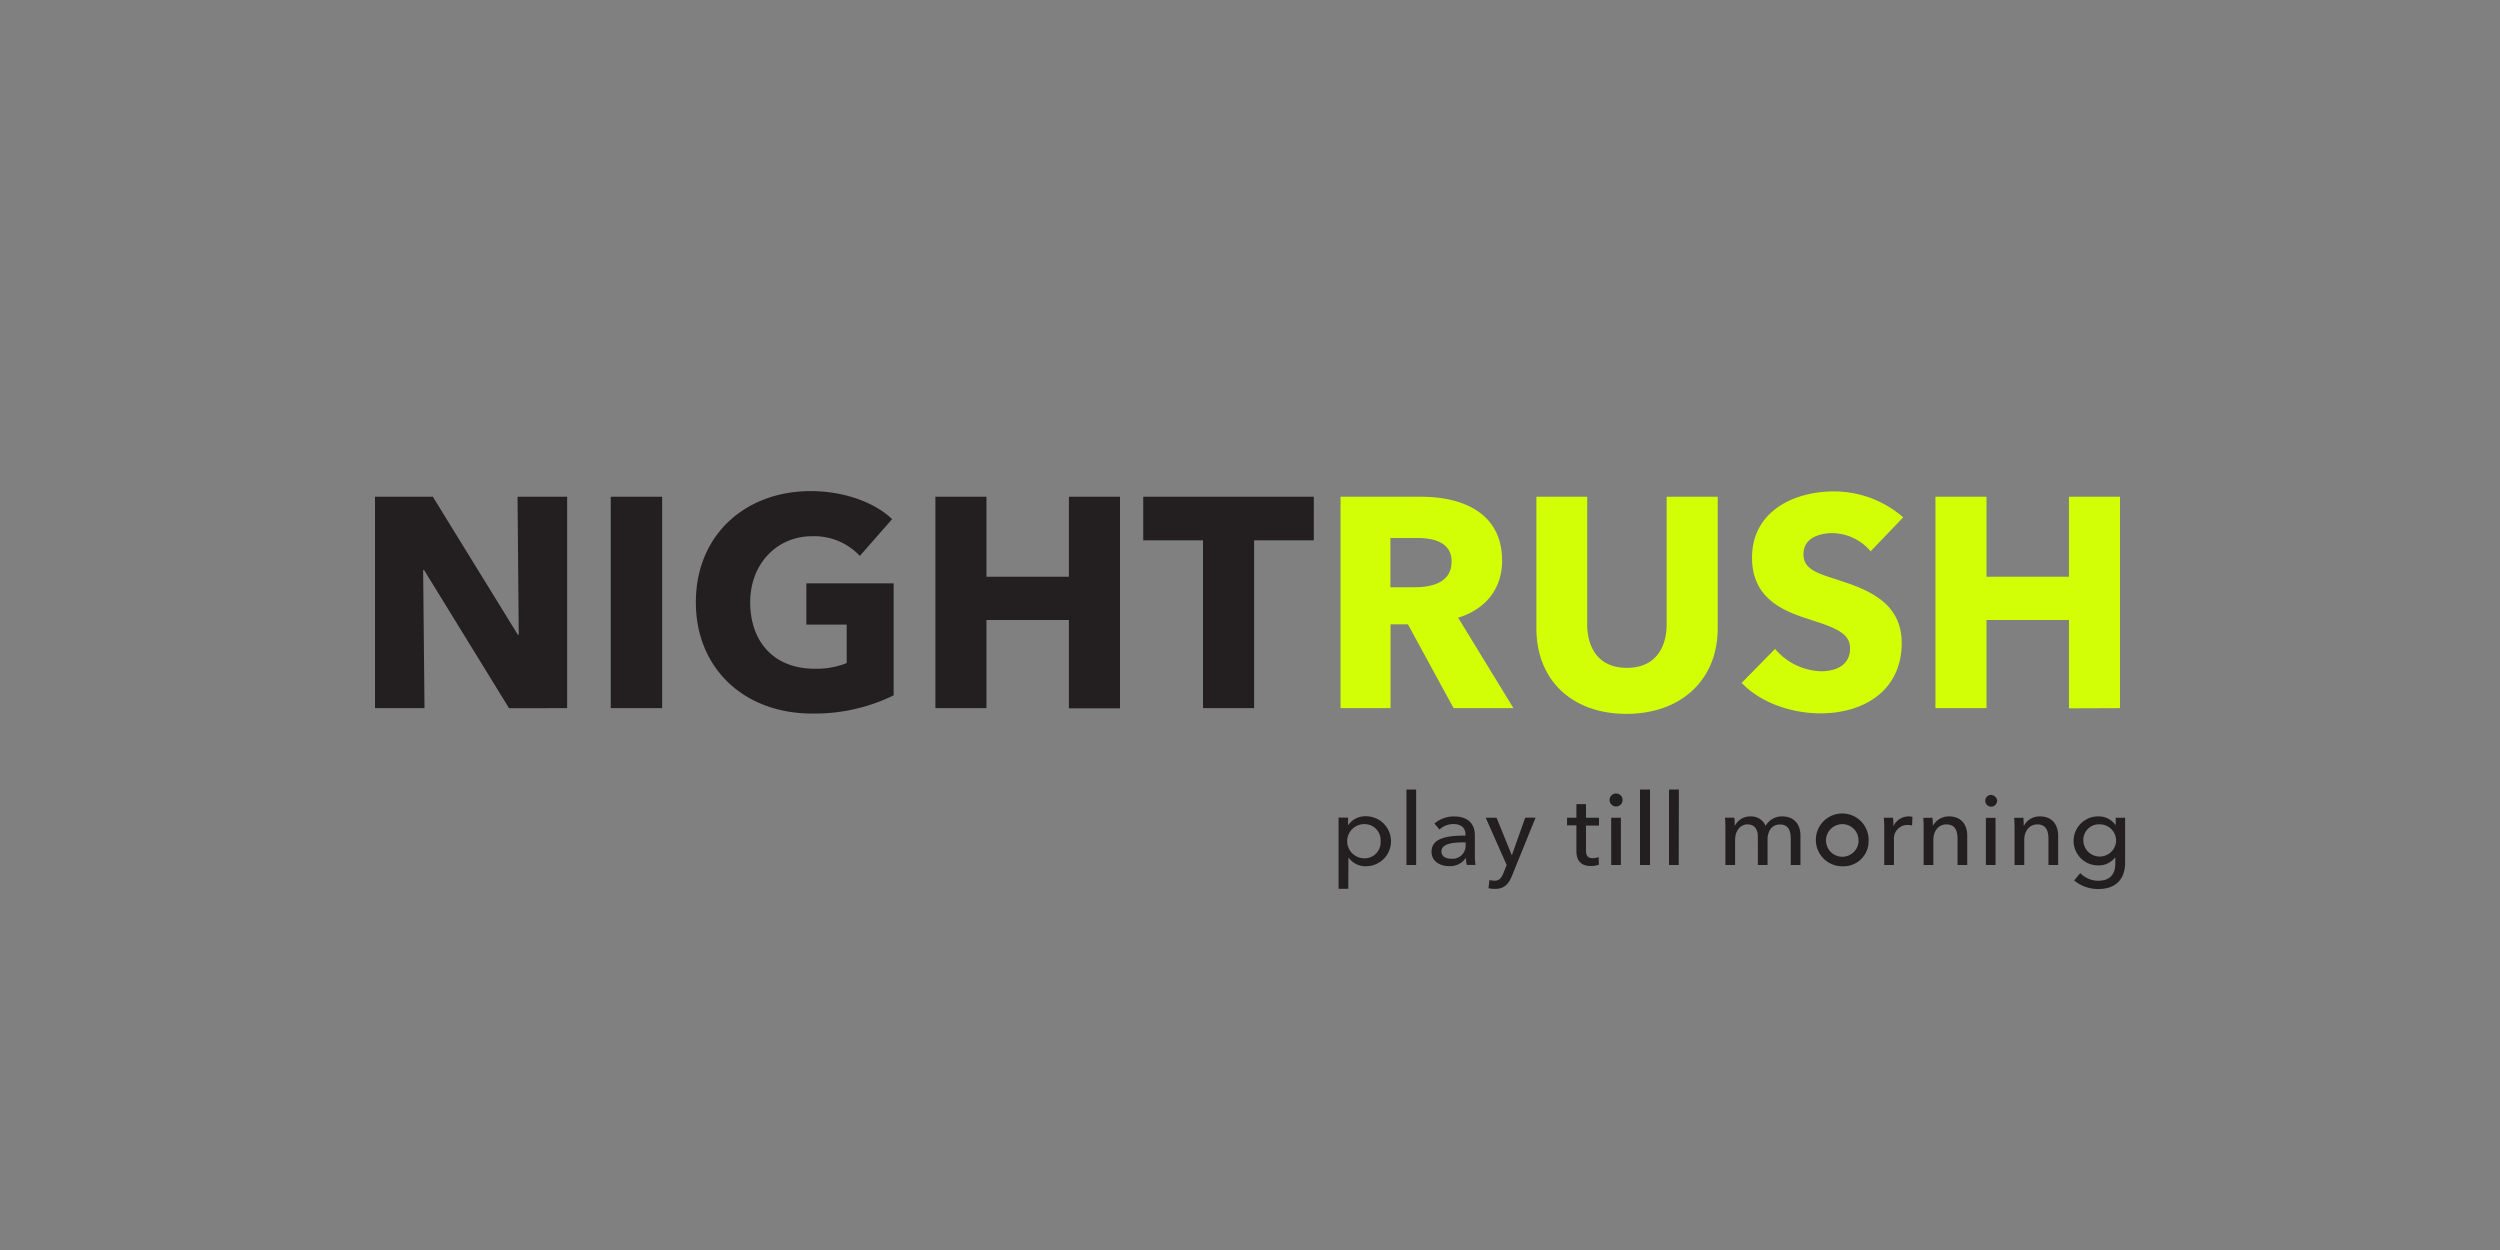
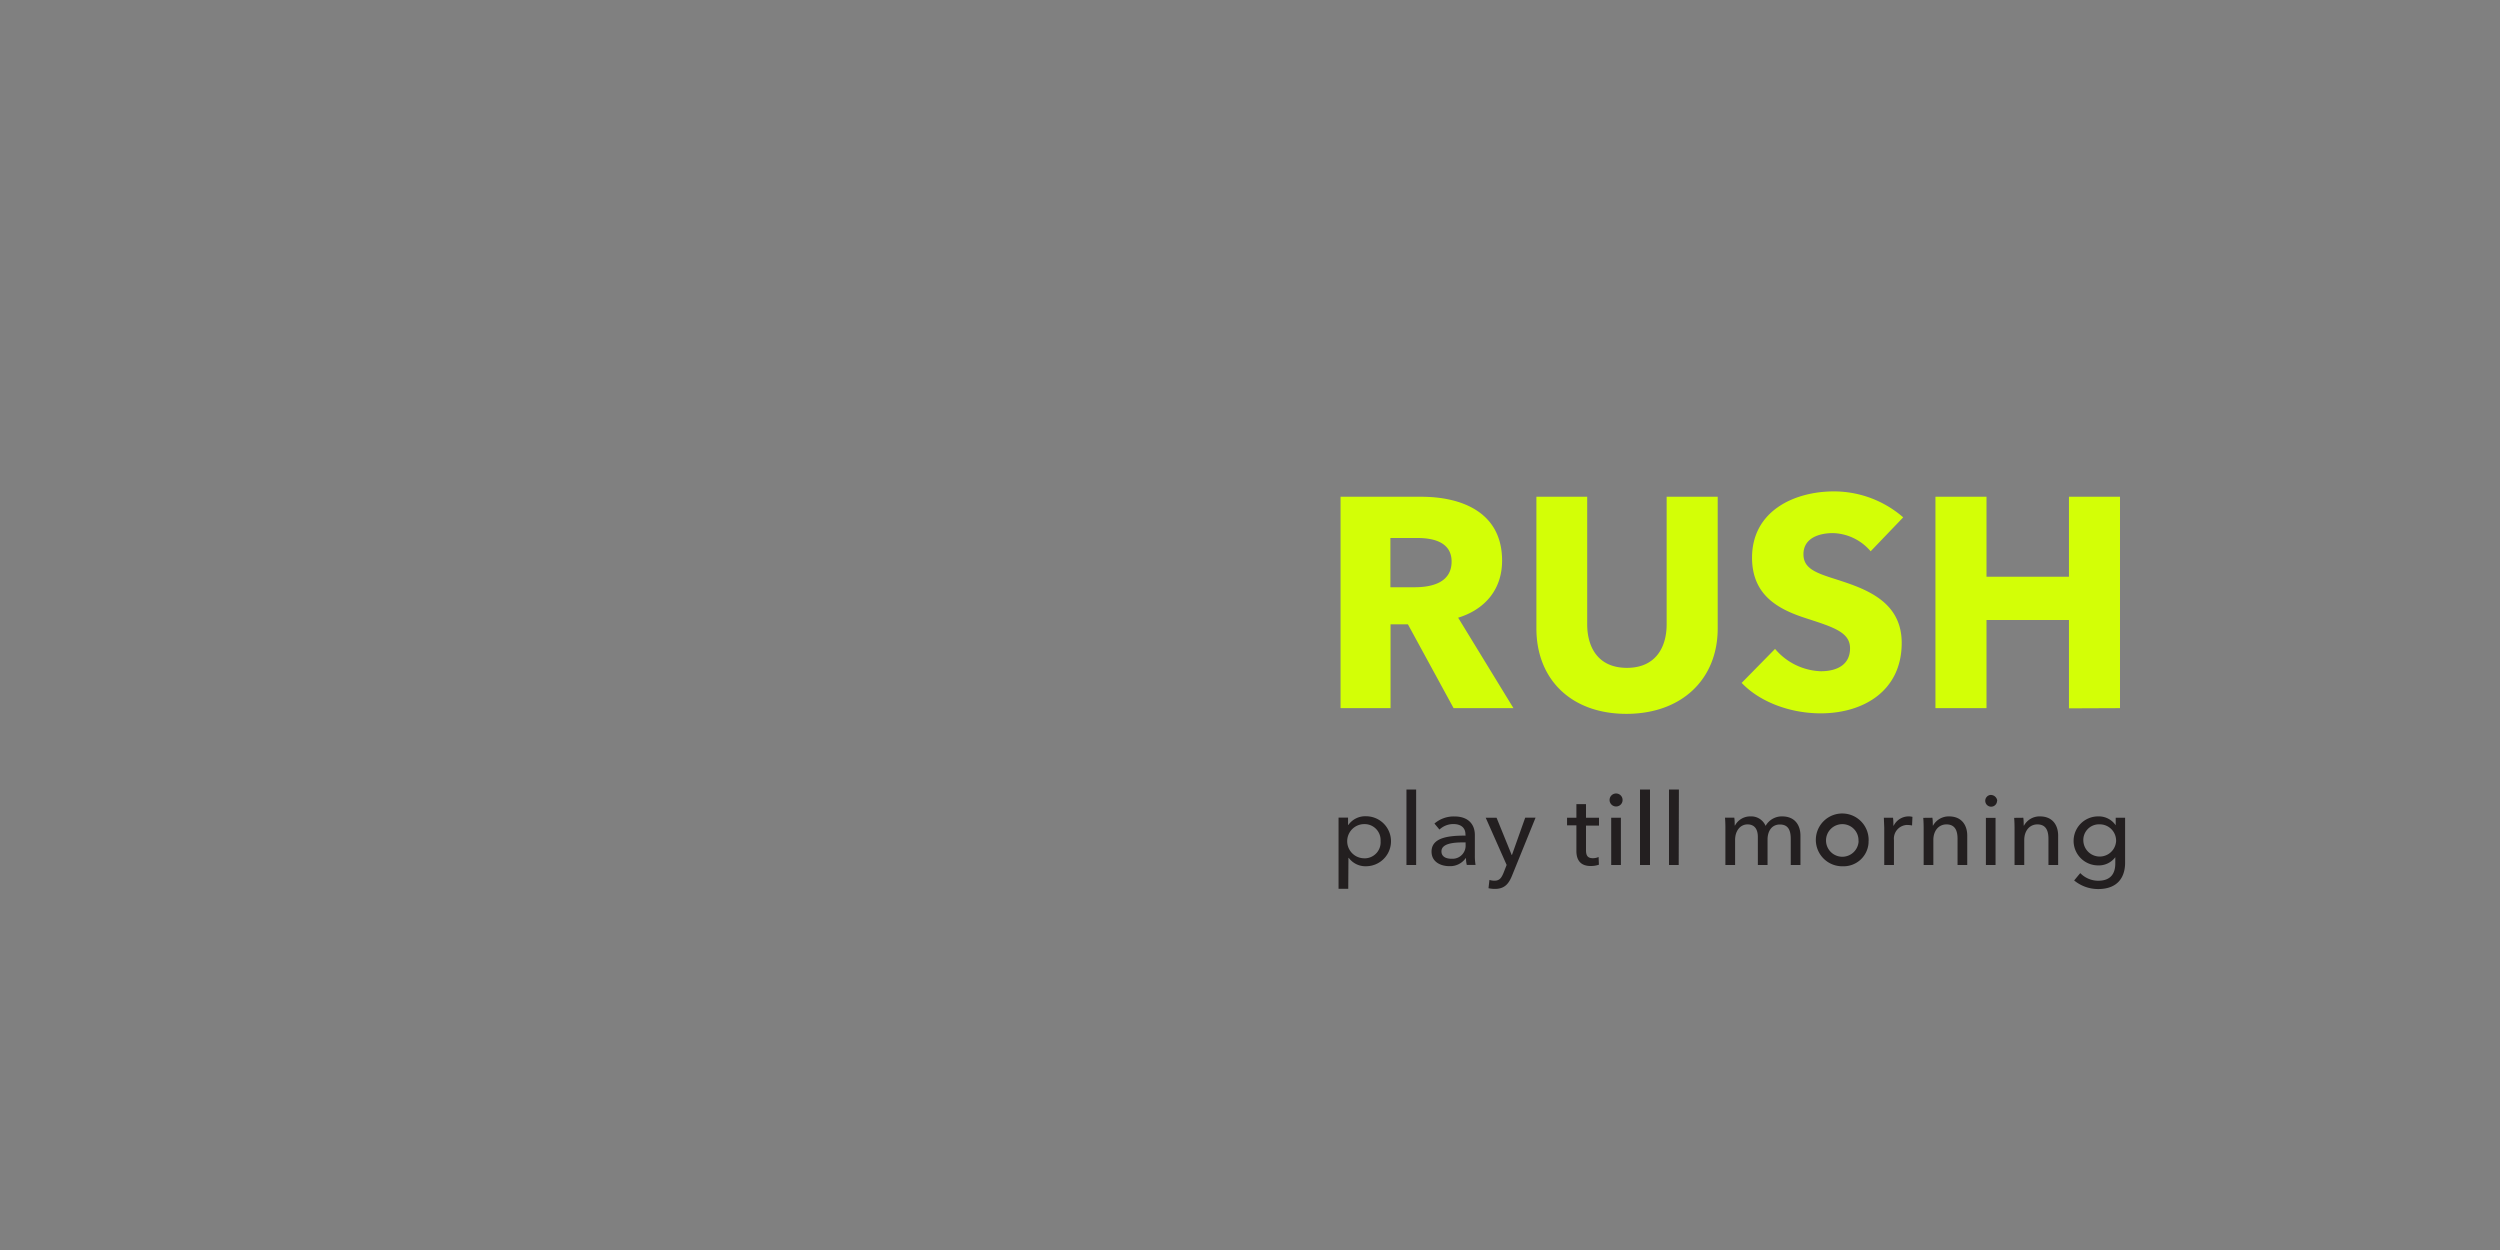
<svg xmlns="http://www.w3.org/2000/svg" id="Layer_1" data-name="Layer 1" viewBox="0 0 500 250">
  <rect x="0" y="0" width="500" height="250" fill="#808080" stroke="none" />
  <defs>
    <style>.cls-1{fill:#231f20;}.cls-2{fill:#d3ff06;fill-rule:evenodd;}</style>
  </defs>
  <title>723_500x250_white</title>
-   <path id="play_till_morning" data-name="play till morning" class="cls-1" d="M269.69,171.57h.06a4.14,4.14,0,0,0,3.45,1.68,5,5,0,0,0,0-10,4.14,4.14,0,0,0-3.53,1.74h-.06v-1.47h-1.9v14.24h1.94Zm6.43-3.32a3.2,3.2,0,0,1-3,3.41h-.26a3.42,3.42,0,0,1,0-6.84,3.2,3.2,0,0,1,3.26,3.14A2.72,2.72,0,0,1,276.12,168.25Zm7.11-10.35h-1.94V173h1.94Zm9.89,9.22c-3.31,0-6.81.34-6.81,3.2,0,2.18,2,2.91,3.54,2.91a3.79,3.79,0,0,0,3.29-1.6h.06a5.62,5.62,0,0,0,.16,1.36h1.75a10.75,10.75,0,0,1-.14-1.88V167c0-2.09-1.27-3.71-4.08-3.71a5.9,5.9,0,0,0-4,1.42l1,1.2a4.07,4.07,0,0,1,2.78-1.1c1.44,0,2.42.68,2.42,2.07Zm0,1.36v.5a2.61,2.61,0,0,1-2.46,2.77h-.37c-1,0-2-.36-2-1.47,0-1.6,2.43-1.8,4.35-1.8Zm6.19-4.94h-2.17l4.19,9.45-.62,1.58c-.41,1-.8,1.57-1.82,1.57a3.12,3.12,0,0,1-1-.16l-.19,1.66a5.52,5.52,0,0,0,1.28.14c1.92,0,2.74-1,3.39-2.56l4.74-11.68h-2.07L302.39,171h-.05Zm20.49,0h-2.6v-2.72h-1.92v2.72h-1.87v1.53h1.87v5.13c0,2,1,3,2.85,3a4.87,4.87,0,0,0,1.65-.26l-.06-1.54a2.76,2.76,0,0,1-1.13.24c-1,0-1.39-.46-1.39-1.59v-4.93h2.6v-1.53Zm4.38,0h-1.94V173h1.94Zm.33-3.42a1.3,1.3,0,1,0-1.17,1.17,1.28,1.28,0,0,0,1.17-1.17ZM330,157.9H328V173H330Zm5.78,0H333.8V173h1.94ZM347,165.09h-.06c0-.4,0-1.08-.08-1.55H345c.06.61.08,1.53.08,2V173h1.94v-5c0-1.88,1.06-3.12,2.49-3.12s2.06,1,2.06,2.51V173h1.94v-5.1c0-1.49.7-3,2.48-3s2.16,1.35,2.16,2.9V173h1.94v-5.87c0-2.11-1.13-3.85-3.65-3.85a3.71,3.71,0,0,0-3.32,1.9,3.11,3.11,0,0,0-3-1.9,3.44,3.44,0,0,0-3.12,1.82Zm26.72,3.16a5.28,5.28,0,1,0-5.54,5h.26a5,5,0,0,0,5.27-4.68c0-.11,0-.22,0-.32Zm-2,0a3.26,3.26,0,1,1-3.26-3.42A3.22,3.22,0,0,1,371.7,168a2.08,2.08,0,0,1,0,.25Zm5.13-2.68V173h1.94v-5a2.74,2.74,0,0,1,2.44-3,1.51,1.51,0,0,1,.3,0,3.77,3.77,0,0,1,.88.1l.08-1.73a3.2,3.2,0,0,0-.75-.09,3.33,3.33,0,0,0-3,1.86h-.06c0-.4,0-1.12-.08-1.59h-1.83c.06.61.08,1.53.08,2Zm7.8-2c.06.61.08,1.53.08,2V173h1.94v-5c0-1.88,1.09-3.12,2.62-3.12,1.79,0,2.22,1.35,2.22,2.9V173h1.94v-5.87c0-2.11-1.13-3.85-3.65-3.85a3.58,3.58,0,0,0-3.18,1.82h-.06c0-.4,0-1.08-.08-1.55Zm14.46,0h-1.93V173h1.93Zm.34-3.42A1.3,1.3,0,0,0,398,159a1.18,1.18,0,1,0,1.41,1.17Zm3.38,3.42c.06.61.08,1.53.08,2V173h1.94v-5c0-1.88,1.1-3.12,2.62-3.12,1.79,0,2.22,1.35,2.22,2.9V173h1.94v-5.87c0-2.11-1.13-3.85-3.64-3.85a3.54,3.54,0,0,0-3.18,1.82h-.07c0-.4,0-1.08-.08-1.55Zm12,12.52a7.54,7.54,0,0,0,4.79,1.72c4.06,0,5.4-2.52,5.4-5.26v-9h-1.88v1.51h0a4.08,4.08,0,0,0-3.52-1.78,4.9,4.9,0,1,0,0,9.8h0a4.11,4.11,0,0,0,3.44-1.64h0v1.23c0,2-.87,3.48-3.44,3.48a5.05,5.05,0,0,1-3.57-1.53Zm1.84-7.89a3.13,3.13,0,0,1,2.95-3.33h.29a3.26,3.26,0,0,1,3.31,3.2v.14a3.28,3.28,0,0,1-6.55,0Z" />
-   <path id="NIGHT" class="cls-1" d="M113.43,141.63V99.35h-9.92l.24,27.6h-.18l-17-27.6H75v42.28h9.9L84.63,114h.18l17,27.64Zm19,0V99.35H122.15v42.28Zm46.3-2.56v-22.4H161.27v8.25h8.07v7.69a16.25,16.25,0,0,1-6.39,1.14c-8.31,0-12.91-5.55-12.91-13.31,0-7.59,5.26-13.2,12.43-13.2a12.54,12.54,0,0,1,9.5,3.94l6.45-7.35c-3.53-3.4-9.68-5.61-16.31-5.61-12.9,0-22.94,8.66-22.94,22.22,0,13.31,9.74,22.27,23.24,22.27a35.86,35.86,0,0,0,16.31-3.64ZM224,141.63V99.35H213.78v16H197.29v-16H187.08v42.28h10.21V124h16.49v17.67H224Zm38.76-33.56V99.35H228.65v8.72H240.6v33.56h10.22V108.07Z" />
+   <path id="play_till_morning" data-name="play till morning" class="cls-1" d="M269.69,171.57h.06a4.14,4.14,0,0,0,3.45,1.68,5,5,0,0,0,0-10,4.14,4.14,0,0,0-3.53,1.74h-.06v-1.47h-1.9v14.24h1.94Zm6.43-3.32a3.2,3.2,0,0,1-3,3.41h-.26a3.42,3.42,0,0,1,0-6.84,3.2,3.2,0,0,1,3.26,3.14A2.72,2.72,0,0,1,276.12,168.25Zm7.11-10.35h-1.94V173h1.94Zm9.89,9.22c-3.31,0-6.81.34-6.81,3.2,0,2.18,2,2.91,3.54,2.91a3.79,3.79,0,0,0,3.29-1.6h.06a5.62,5.62,0,0,0,.16,1.36h1.75a10.75,10.75,0,0,1-.14-1.88V167c0-2.09-1.27-3.71-4.08-3.71a5.9,5.9,0,0,0-4,1.42l1,1.2a4.07,4.07,0,0,1,2.78-1.1c1.44,0,2.42.68,2.42,2.07Zm0,1.36v.5a2.61,2.61,0,0,1-2.46,2.77h-.37c-1,0-2-.36-2-1.47,0-1.6,2.43-1.8,4.35-1.8Zm6.19-4.94h-2.17l4.19,9.45-.62,1.58c-.41,1-.8,1.57-1.82,1.57a3.12,3.12,0,0,1-1-.16l-.19,1.66a5.52,5.52,0,0,0,1.28.14c1.92,0,2.74-1,3.39-2.56l4.74-11.68h-2.07L302.39,171h-.05Zm20.49,0h-2.6v-2.72h-1.92v2.72h-1.87v1.53h1.87v5.13c0,2,1,3,2.85,3a4.87,4.87,0,0,0,1.65-.26l-.06-1.54a2.76,2.76,0,0,1-1.13.24c-1,0-1.39-.46-1.39-1.59v-4.93h2.6v-1.53Zm4.38,0h-1.94V173h1.94Zm.33-3.42a1.3,1.3,0,1,0-1.17,1.17,1.28,1.28,0,0,0,1.17-1.17ZM330,157.9H328V173H330Zm5.78,0H333.8V173h1.94ZM347,165.09h-.06c0-.4,0-1.08-.08-1.55H345c.06.61.08,1.53.08,2V173h1.94v-5c0-1.88,1.06-3.12,2.49-3.12s2.06,1,2.06,2.51V173h1.94v-5.1c0-1.49.7-3,2.48-3s2.16,1.35,2.16,2.9V173h1.94v-5.87c0-2.11-1.13-3.85-3.65-3.85a3.71,3.71,0,0,0-3.32,1.9,3.11,3.11,0,0,0-3-1.9,3.44,3.44,0,0,0-3.12,1.82Zm26.72,3.16a5.28,5.28,0,1,0-5.54,5h.26a5,5,0,0,0,5.27-4.68c0-.11,0-.22,0-.32Zm-2,0a3.26,3.26,0,1,1-3.26-3.42A3.22,3.22,0,0,1,371.7,168a2.08,2.08,0,0,1,0,.25Zm5.13-2.68V173h1.94v-5a2.74,2.74,0,0,1,2.44-3,1.51,1.51,0,0,1,.3,0,3.77,3.77,0,0,1,.88.1l.08-1.73a3.2,3.2,0,0,0-.75-.09,3.33,3.33,0,0,0-3,1.86h-.06c0-.4,0-1.12-.08-1.59h-1.83Zm7.8-2c.06.61.08,1.53.08,2V173h1.94v-5c0-1.88,1.09-3.12,2.62-3.12,1.79,0,2.22,1.35,2.22,2.9V173h1.94v-5.87c0-2.11-1.13-3.85-3.65-3.85a3.58,3.58,0,0,0-3.18,1.82h-.06c0-.4,0-1.08-.08-1.55Zm14.46,0h-1.93V173h1.93Zm.34-3.42A1.3,1.3,0,0,0,398,159a1.18,1.18,0,1,0,1.41,1.17Zm3.38,3.42c.06.61.08,1.53.08,2V173h1.94v-5c0-1.88,1.1-3.12,2.62-3.12,1.79,0,2.22,1.35,2.22,2.9V173h1.94v-5.87c0-2.11-1.13-3.85-3.64-3.85a3.54,3.54,0,0,0-3.18,1.82h-.07c0-.4,0-1.08-.08-1.55Zm12,12.52a7.54,7.54,0,0,0,4.79,1.72c4.06,0,5.4-2.52,5.4-5.26v-9h-1.88v1.51h0a4.08,4.08,0,0,0-3.52-1.78,4.9,4.9,0,1,0,0,9.8h0a4.11,4.11,0,0,0,3.44-1.64h0v1.23c0,2-.87,3.48-3.44,3.48a5.05,5.05,0,0,1-3.57-1.53Zm1.84-7.89a3.13,3.13,0,0,1,2.95-3.33h.29a3.26,3.26,0,0,1,3.31,3.2v.14a3.28,3.28,0,0,1-6.55,0Z" />
  <path id="RUSH" class="cls-2" d="M302.69,141.63l-11.06-18.09c5.44-1.67,8.79-5.73,8.79-11.41,0-9.67-8.07-12.78-16.19-12.78H268.11v42.28h10V124.86h3.47l9.14,16.77Zm-12.37-29.32c0,4.31-4.12,5.14-7.41,5.14h-4.83V107.6h5.43c3.05,0,6.81.77,6.81,4.71Zm53.22,13.38V99.35H333.33v25.51c0,4.54-2.15,8.71-7.95,8.71s-7.94-4.17-7.94-8.71V99.35H307.28v26.34c0,10.15,6.93,17.08,18,17.08S343.54,135.84,343.54,125.69Zm37.1-22.22a21.12,21.12,0,0,0-13.86-5.19c-7.88,0-16.37,3.88-16.37,13.26,0,7.64,5.44,10.39,10.82,12.12,5.55,1.8,8.78,2.81,8.78,6,0,3.39-2.75,4.59-5.86,4.59a12.56,12.56,0,0,1-9.14-4.47l-6.68,6.8c3.7,3.88,9.79,6.09,15.82,6.09,8.36,0,16.19-4.36,16.19-14.09,0-8.42-7.41-10.87-13.14-12.72-4-1.26-6.51-2.15-6.51-5,0-3.34,3.28-4.24,5.91-4.24a10.26,10.26,0,0,1,7.53,3.64ZM424,141.63V99.35H413.79v16H397.3v-16H387.09v42.28H397.3V124h16.49v17.67Z" />
</svg>